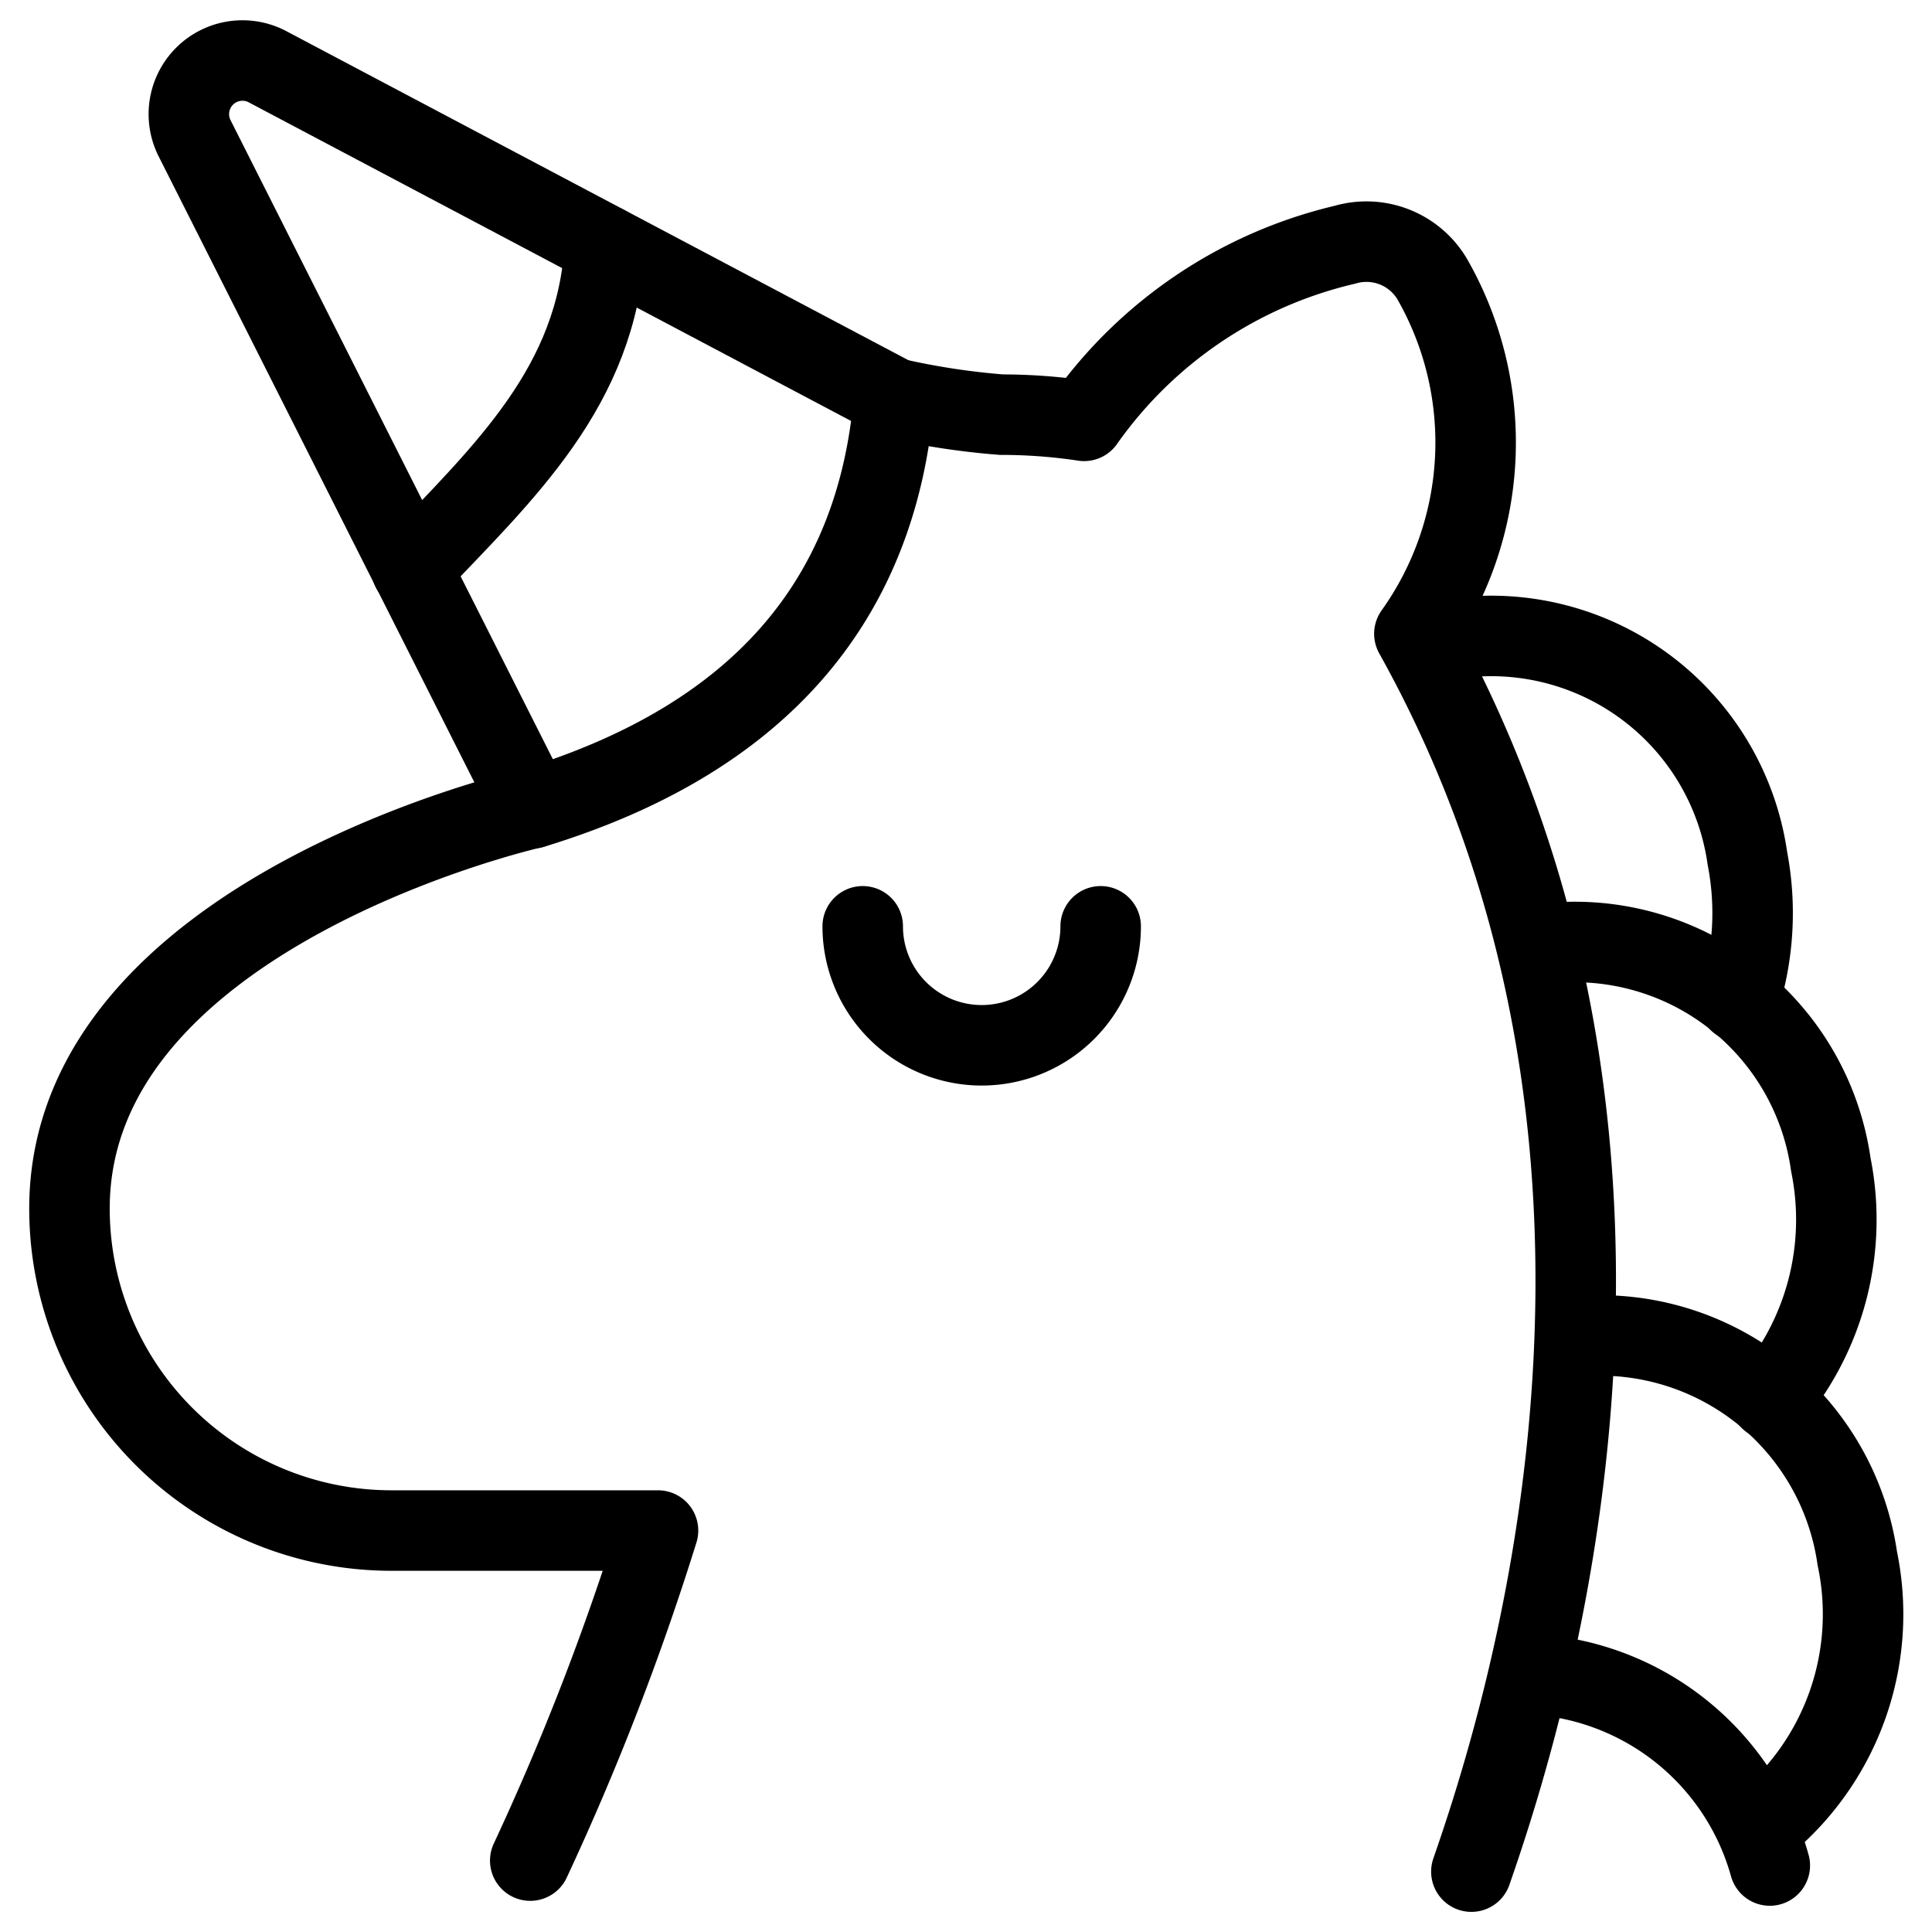
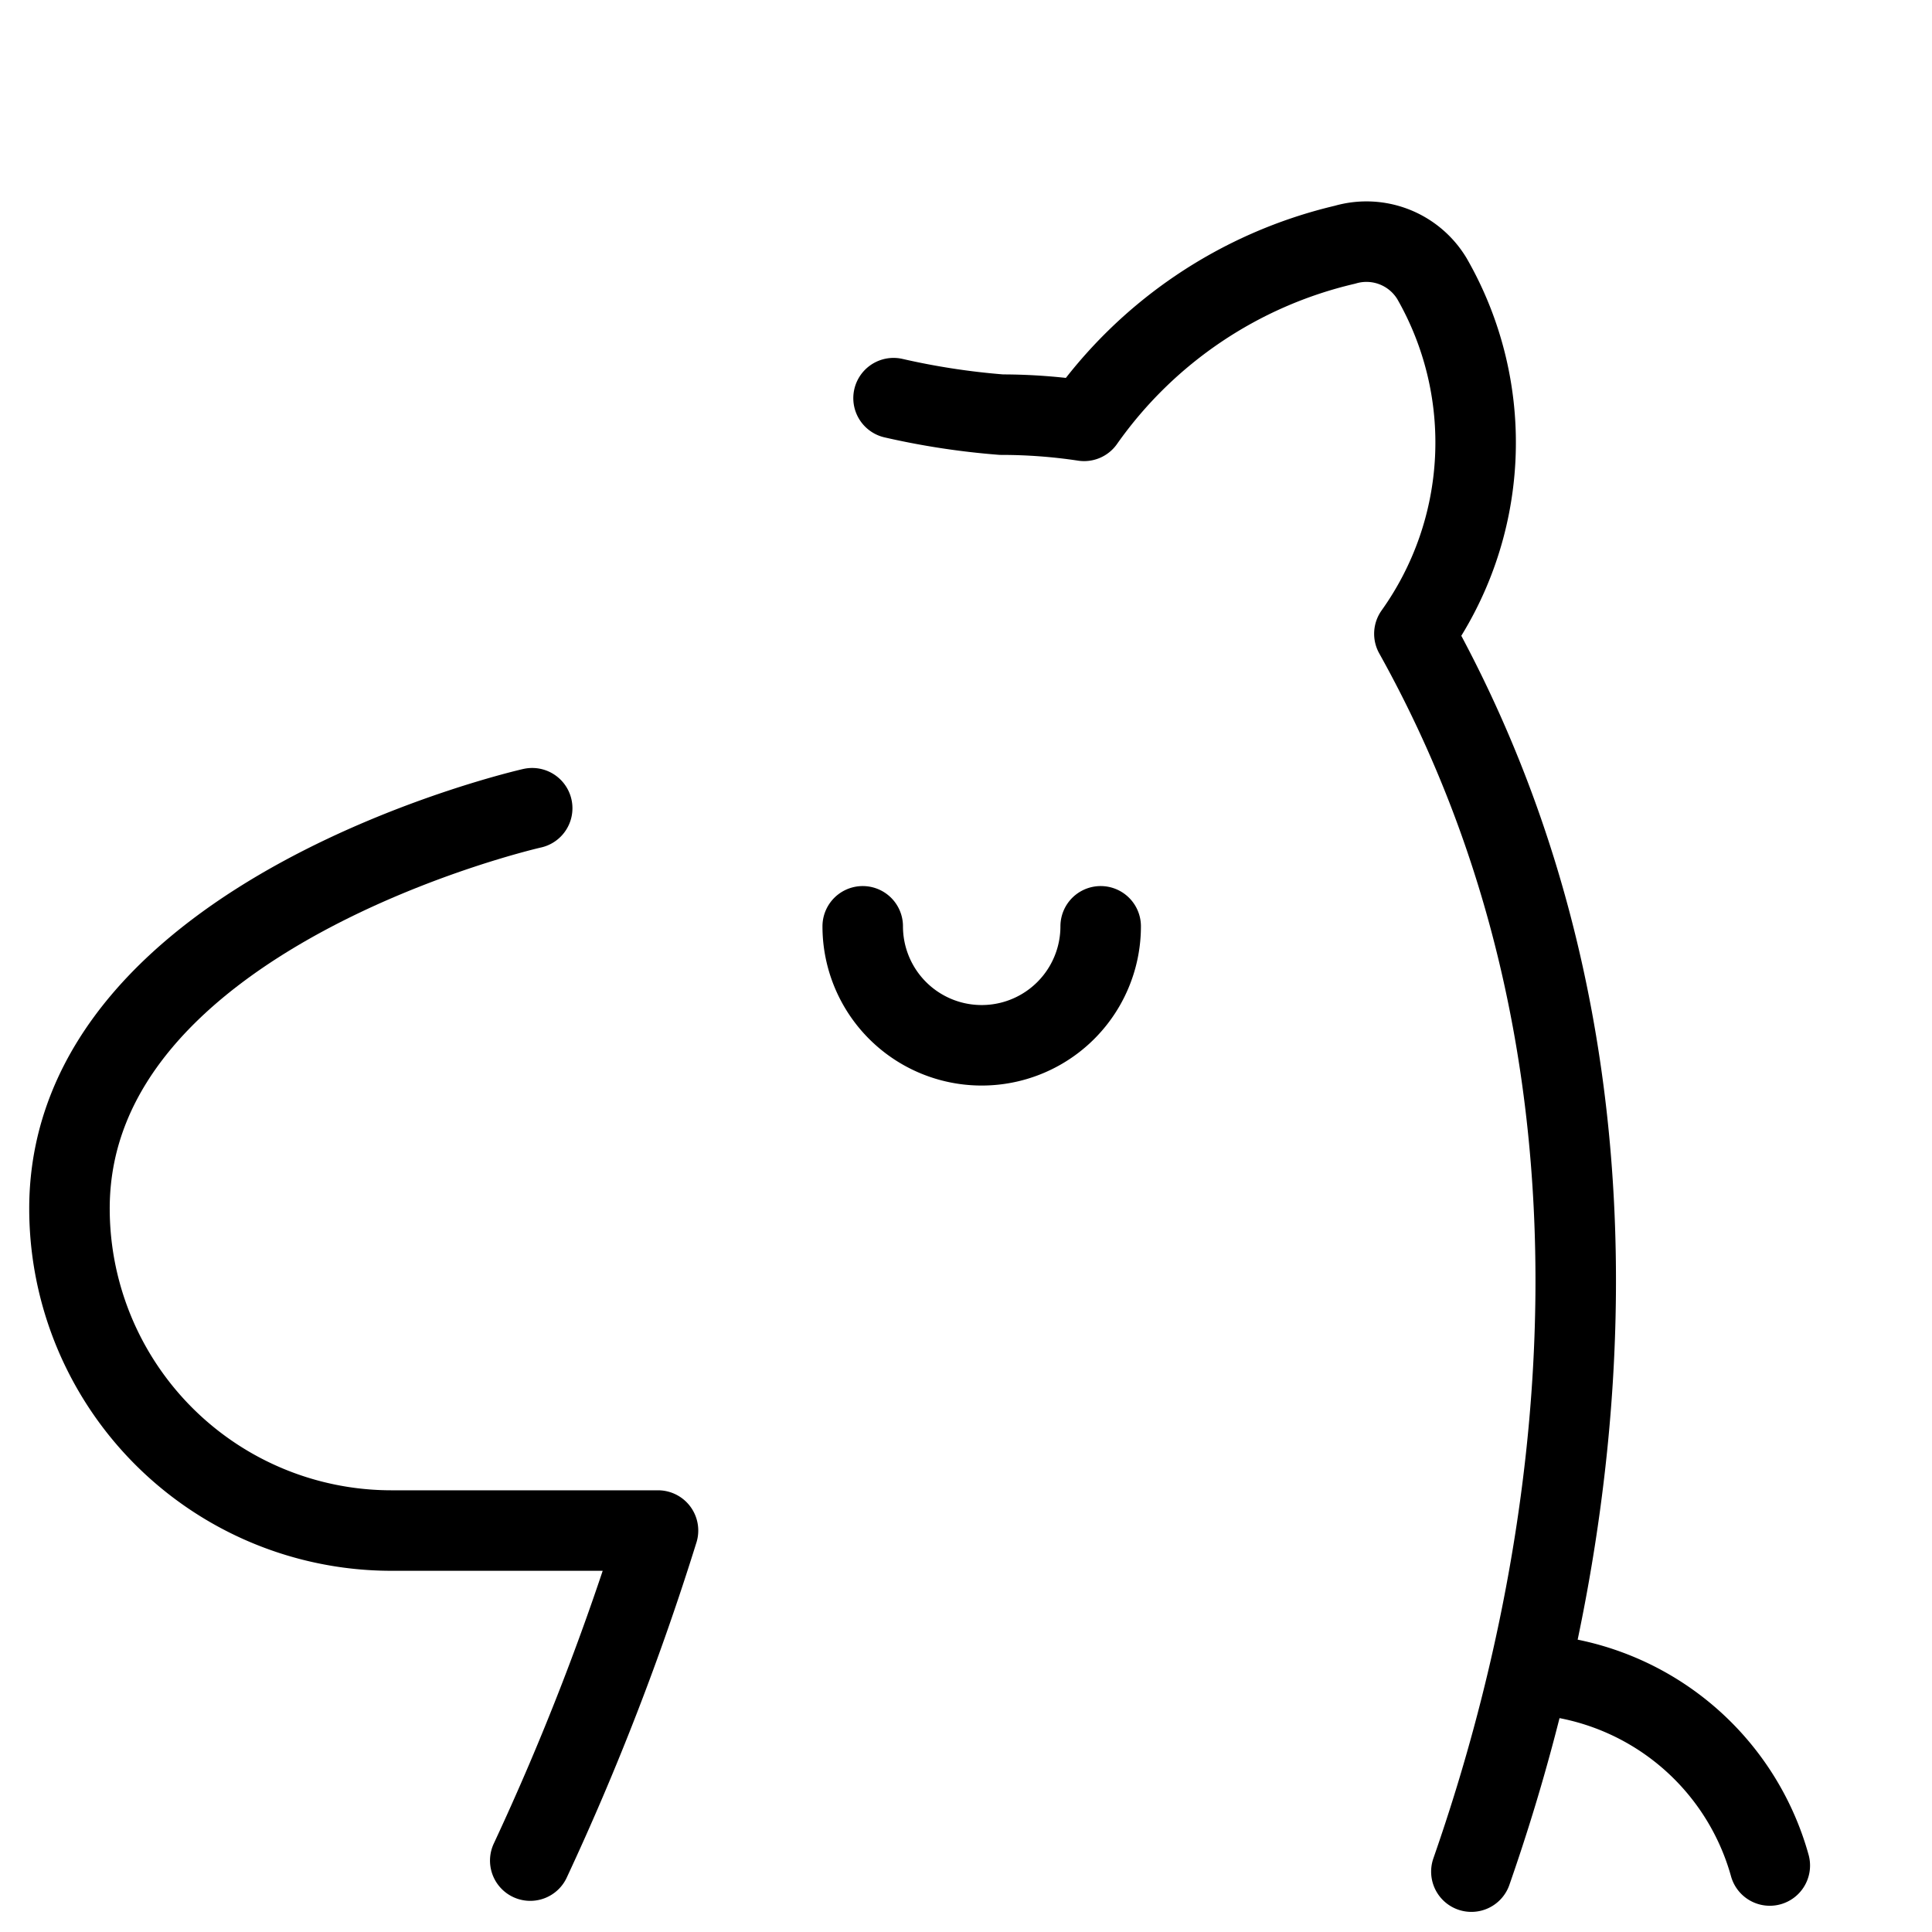
<svg xmlns="http://www.w3.org/2000/svg" viewBox="0 0 24 24">
  <g transform="matrix(1,0,0,1,0,0)">
    <defs>
      <style>.a{fill:none;stroke:#000000;stroke-linecap:round;stroke-linejoin:round;}</style>
    </defs>
-     <path class="a" d="M18.107,7.927a3.215,3.215,0,0,1,3.6,2.737,3.591,3.591,0,0,1-.107,1.775" />
-     <path class="a" d="M19.143,11.729a3.213,3.213,0,0,1,3.6,2.737,3.446,3.446,0,0,1-.754,2.919" />
-     <path class="a" d="M19.609,16.6a3.23,3.23,0,0,1,3.463,2.759,3.382,3.382,0,0,1-1.106,3.258" />
    <path class="a" d="M19.128,20.805a3.253,3.253,0,0,1,2.857,2.369" />
-     <path class="a" d="M2.415,1.713l4.2,8.327q4.17-1.273,4.491-5.094L3.327.831A.666.666,0,0,0,2.415,1.713Z" />
-     <path class="a" d="M7.514,3.047c-.1,1.753-1.234,2.8-2.4,4.024" />
    <path class="a" d="M18.278,23.25c.746-2.141,2.843-9.009-.708-15.377a4.09,4.09,0,0,0,.218-4.412.95.95,0,0,0-1.08-.421,5.5,5.5,0,0,0-3.241,2.188,6.89,6.89,0,0,0-1.026-.077A9.225,9.225,0,0,1,11.1,4.946" />
    <path class="a" d="M13.673,11.507a1.478,1.478,0,0,1-2.956,0" />
    <path class="a" d="M6.611,10.04S.863,11.339.863,15.013a4,4,0,0,0,4,4H8.174a32.676,32.676,0,0,1-1.587,4.1" />
  </g>
</svg>